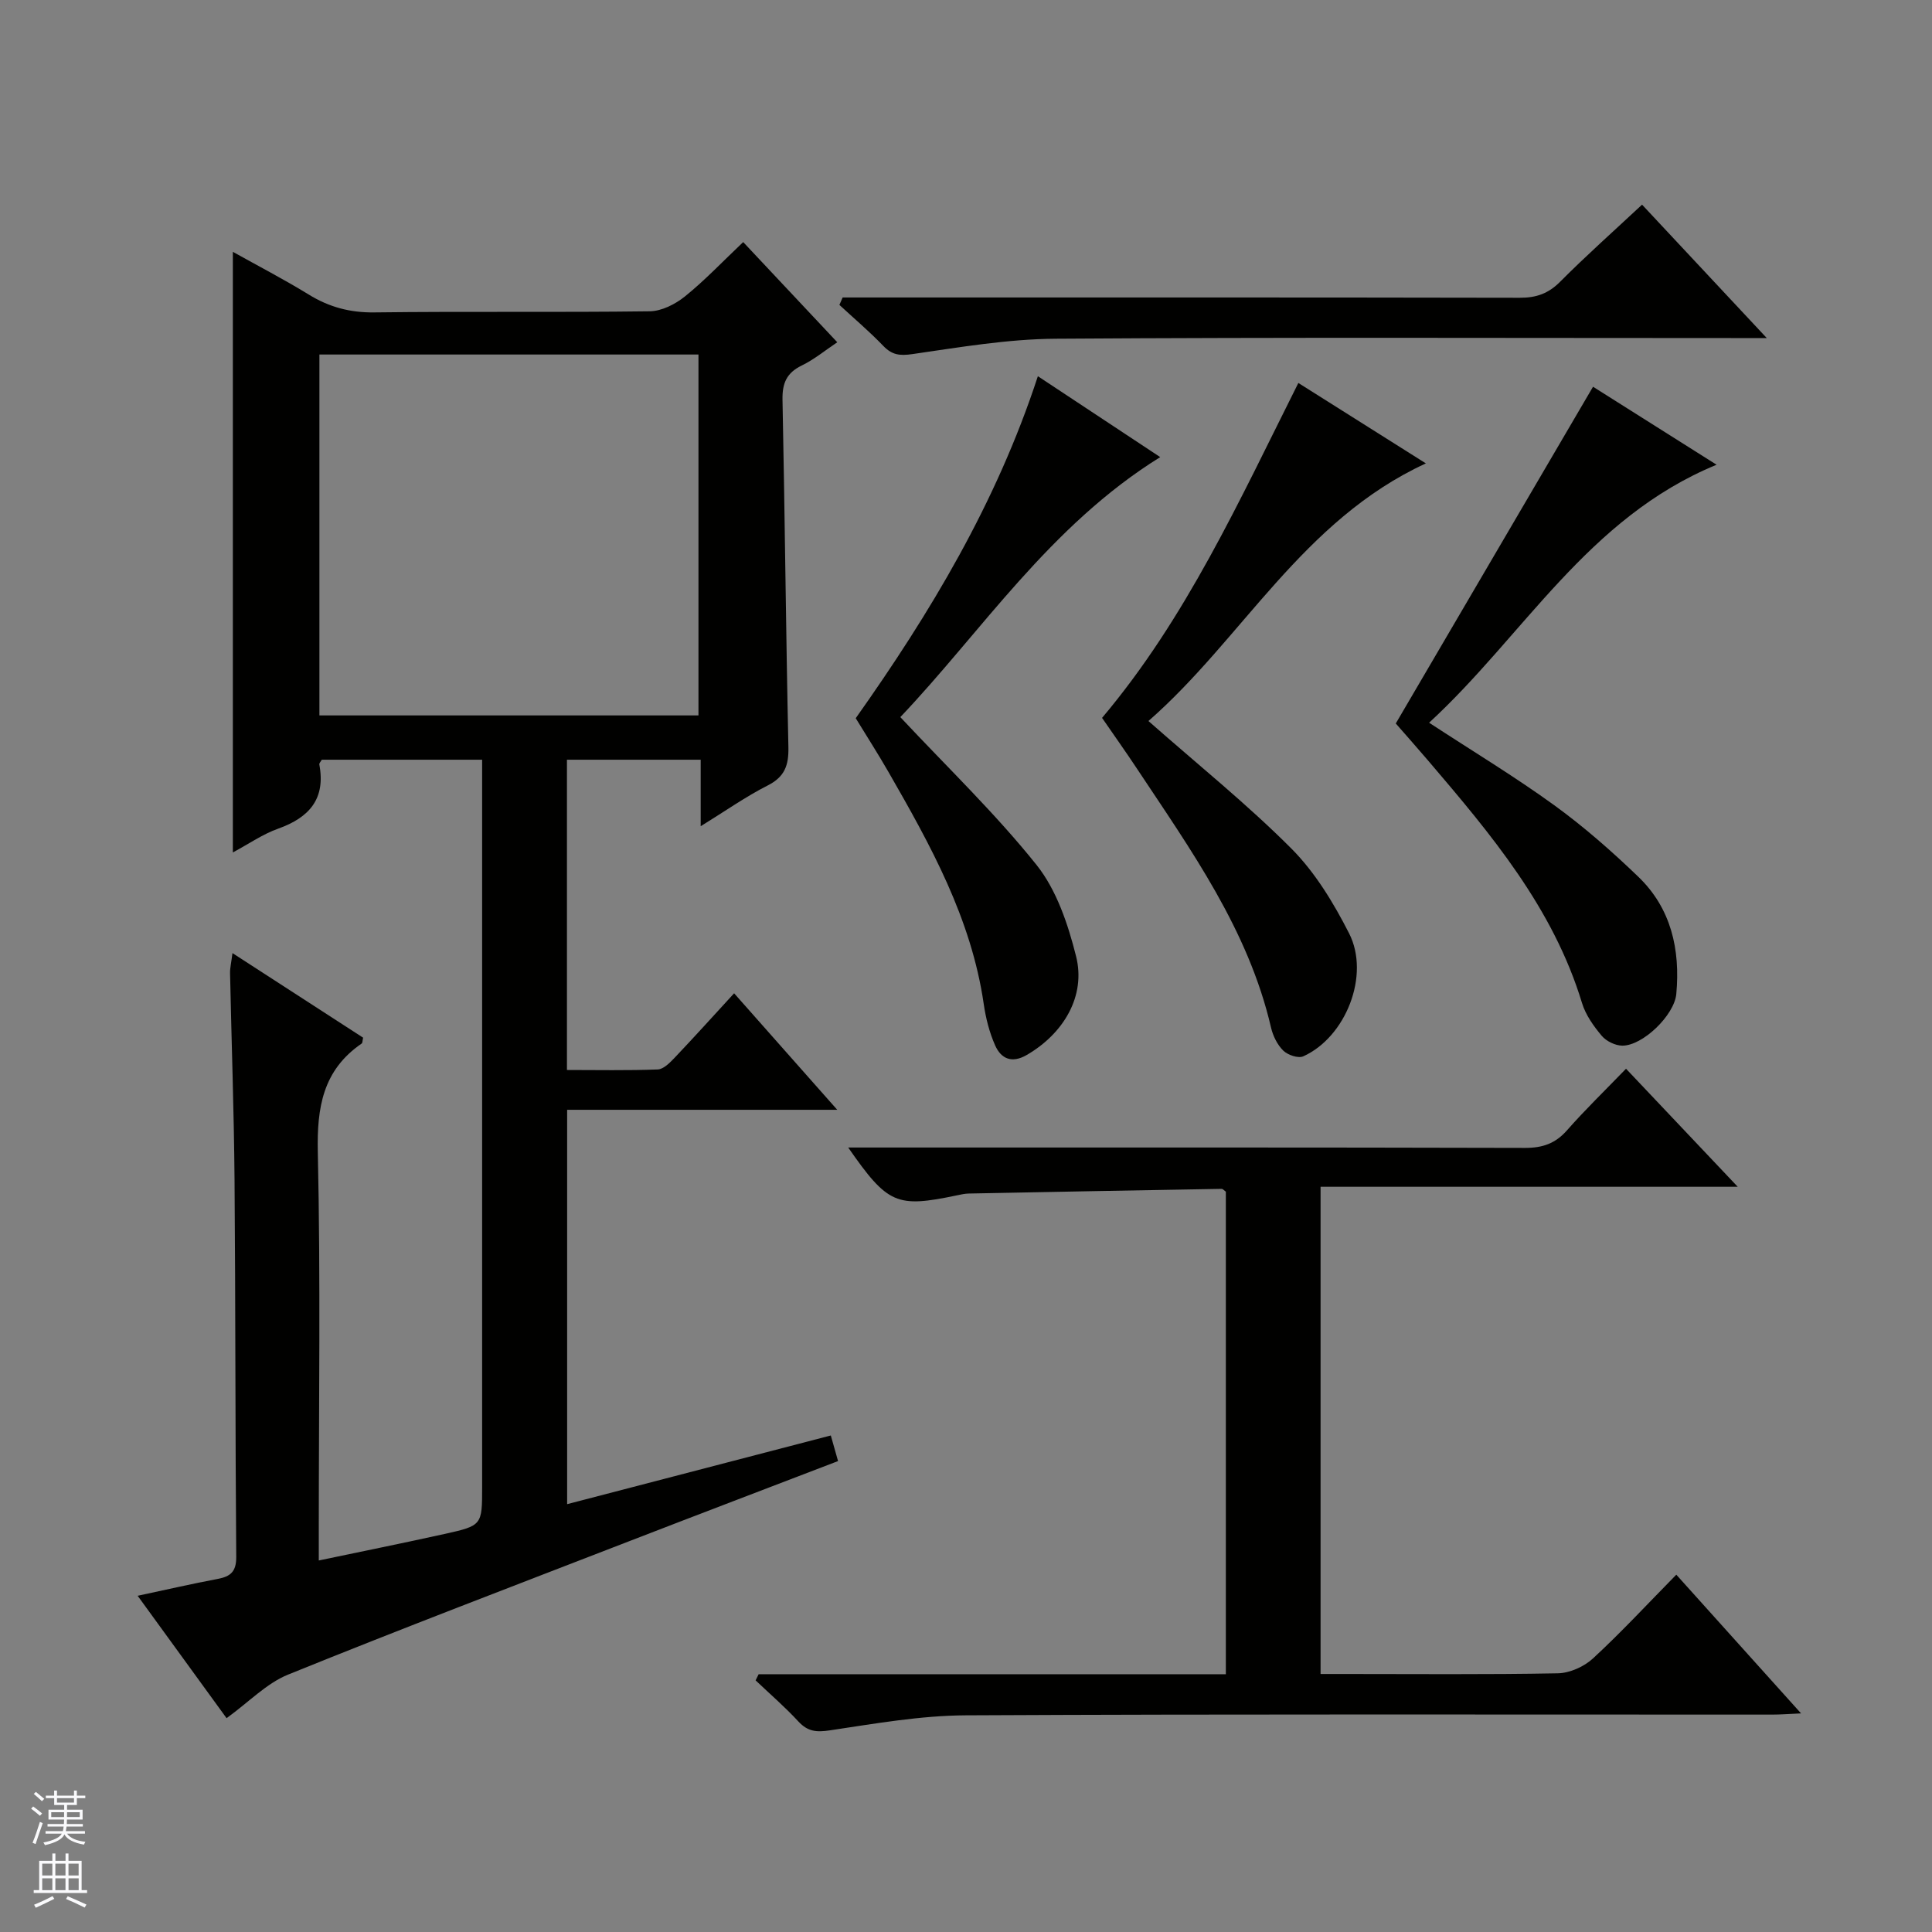
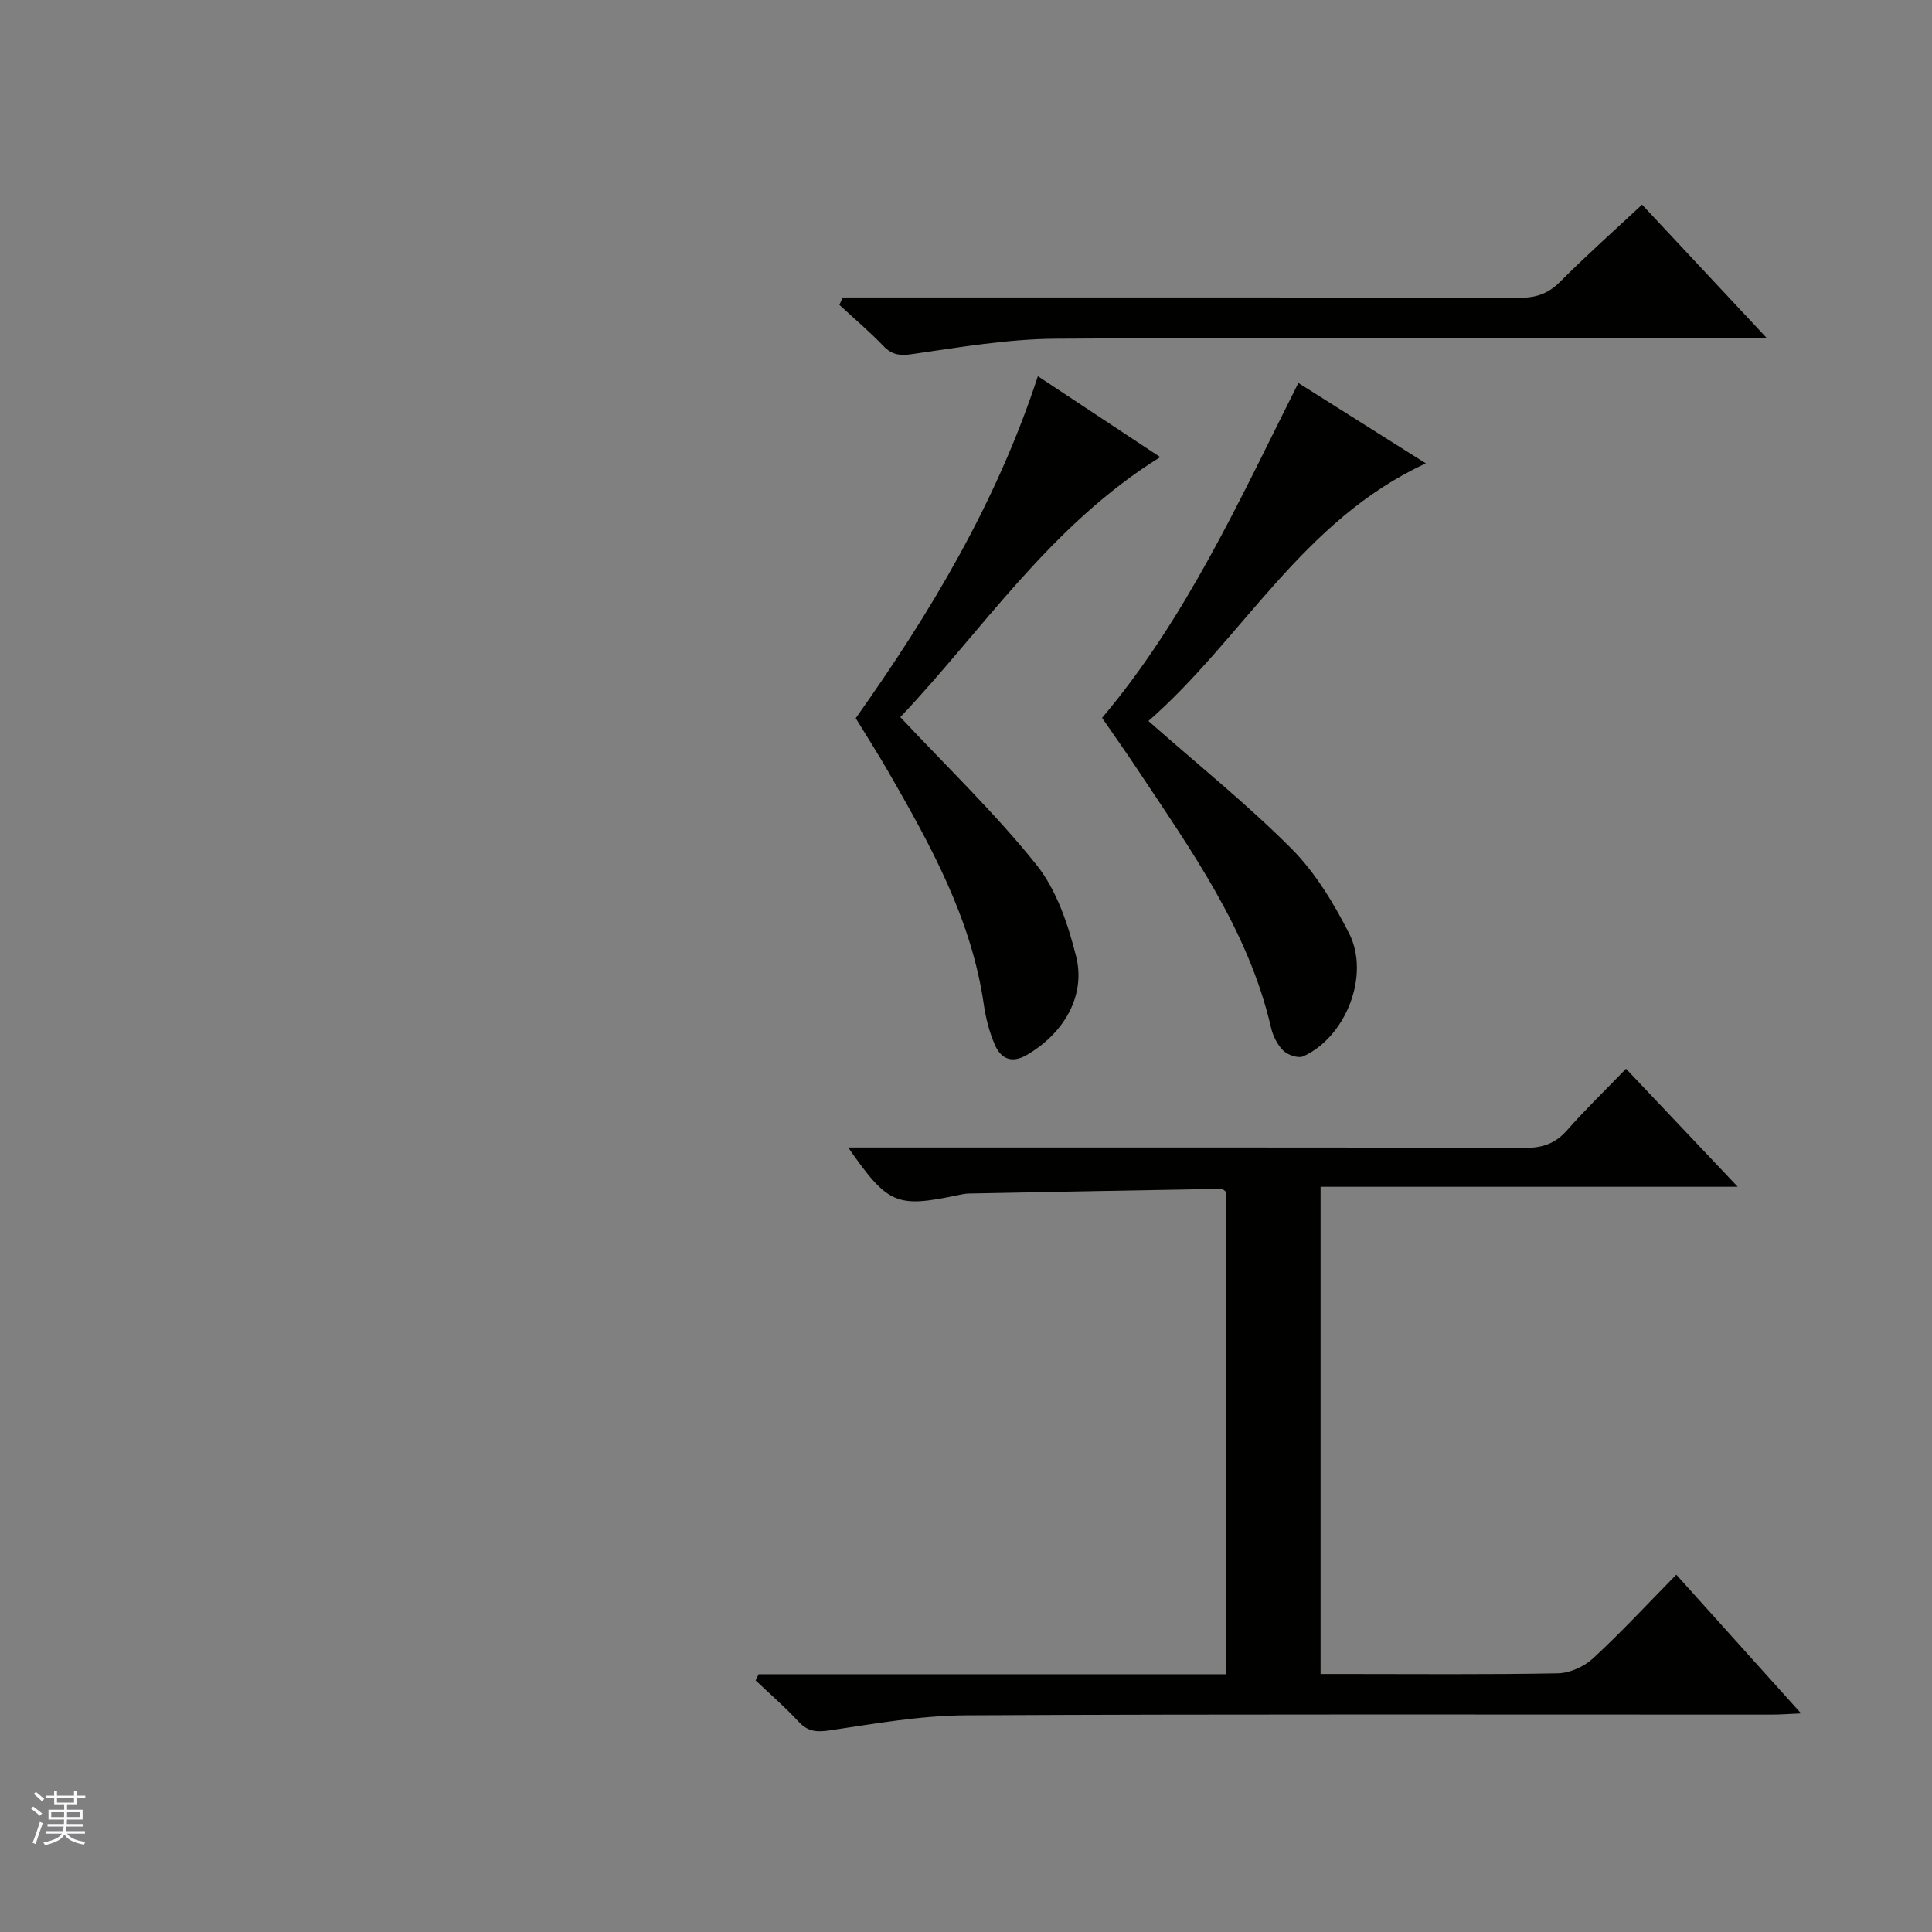
<svg xmlns="http://www.w3.org/2000/svg" enable-background="new 0 0 400 400" viewBox="0 0 400 400">
  <rect x="0" y="0" width="400" height="400" fill="#808080" stroke="none" />
  <g fill="#010100">
-     <path d="m48.21 176.49c0-41.68 0-82.69 0-124.35 5.21 2.91 10.56 5.68 15.67 8.82 4.25 2.62 8.58 3.79 13.65 3.72 18.99-.24 37.99.02 56.98-.23 2.47-.03 5.29-1.46 7.29-3.07 4.13-3.33 7.8-7.22 12.07-11.26 6.12 6.52 12.55 13.37 19.48 20.74-2.53 1.69-4.79 3.57-7.35 4.81-3.15 1.53-4.06 3.68-3.99 7.11.49 23.97.7 47.94 1.22 71.9.08 3.75-.74 6.14-4.28 7.94-4.54 2.3-8.74 5.27-13.88 8.44 0-5.07 0-9.28 0-13.77-9.47 0-18.39 0-27.69 0v64.24c6.22 0 12.51.13 18.79-.11 1.21-.05 2.53-1.4 3.51-2.43 4.01-4.22 7.9-8.54 12.31-13.34 7.06 7.97 13.92 15.72 21.35 24.12-19.07 0-37.29 0-55.92 0v81.65c18.08-4.71 36.12-9.41 54.59-14.22.52 1.83.95 3.36 1.5 5.3-14.62 5.61-29.01 11.08-43.37 16.64-23.53 9.11-47.12 18.09-70.5 27.57-4.46 1.81-8.09 5.66-12.73 9.02-5.92-8.15-11.98-16.5-18.41-25.34 5.97-1.27 11.25-2.49 16.56-3.49 2.68-.5 3.87-1.52 3.85-4.55-.21-25.99-.14-51.98-.35-77.96-.12-14.31-.63-28.62-.93-42.92-.02-1.09.26-2.18.5-4.14 9.43 6.1 18.28 11.83 27.05 17.51-.15.64-.11 1.08-.3 1.21-8.02 5.5-9.29 13.22-9.08 22.49.58 26.15.2 52.31.2 78.47v6.07c8.96-1.88 17.5-3.6 25.99-5.48 7.85-1.74 7.83-1.81 7.83-9.75 0-48.15 0-96.3 0-144.45 0-1.95 0-3.9 0-6.11-11.45 0-22.36 0-33.2 0-.23.42-.55.73-.51.97 1.35 7.11-2.06 10.99-8.48 13.29-3.18 1.12-6.06 3.13-9.42 4.94zm17.92-28.37h78.48c0-25.23 0-49.98 0-74.72-26.36 0-52.41 0-78.48 0z" />
    <path d="m347.06 326.02c8.82 9.8 17.02 18.93 25.83 28.72-2.54.11-4.27.25-6.01.25-55.64.01-111.28-.13-166.93.15-9.39.05-18.8 1.72-28.13 3.11-2.79.42-4.58.26-6.52-1.83-2.77-3.01-5.89-5.69-8.86-8.52.21-.42.42-.84.63-1.27h96.73c0-33.76 0-66.86 0-99.9-.35-.25-.62-.59-.88-.59-17.46.3-34.92.62-52.37.97-.82.02-1.65.21-2.46.38-12.49 2.61-14.28 1.86-22.48-9.91h6.19c44.65 0 89.29-.04 133.94.08 3.64.01 6.29-.91 8.7-3.65 3.73-4.24 7.81-8.19 12.21-12.74 7.72 8.16 15.09 15.94 23.13 24.44-29.27 0-57.62 0-86.37 0v100.87h4.65c14.83 0 29.66.14 44.48-.14 2.47-.05 5.43-1.38 7.27-3.08 5.84-5.39 11.26-11.25 17.25-17.34z" />
    <path d="m268.81 79.29c8.82 5.56 17.32 10.92 26.4 16.65-25.59 11.79-37.99 36.35-57.44 53.34 10.38 9.15 20.5 17.28 29.61 26.42 4.92 4.94 8.74 11.27 11.94 17.55 4.4 8.65-.69 21.48-9.49 25.45-1.04.47-3.21-.27-4.14-1.18-1.24-1.21-2.14-3.06-2.54-4.78-4.7-20.26-16.6-36.77-27.79-53.65-2.29-3.46-4.7-6.84-7.19-10.46 17.4-20.63 28.37-44.89 40.64-69.34z" />
-     <path d="m355.4 96.22c-26.73 10.99-39.94 35.41-59.52 53.41 9.02 5.9 17.68 11.13 25.85 17.04 6.17 4.47 11.95 9.55 17.45 14.84 6.83 6.56 8.72 15.09 7.88 24.28-.41 4.42-6.98 10.75-11.2 10.7-1.46-.02-3.31-.93-4.25-2.05-1.68-2-3.32-4.31-4.07-6.77-5.97-19.69-18.84-34.94-31.82-50.15-2.48-2.91-5.02-5.76-6.74-7.73 13.71-23.4 27.18-46.4 40.84-69.72 7.52 4.75 16.15 10.2 25.58 16.15z" />
    <path d="m186.4 148.47c9.85 10.52 19.73 20 28.21 30.61 4.15 5.2 6.52 12.29 8.18 18.91 2.07 8.22-2.58 16.01-10.23 20.44-3.08 1.78-5.3.78-6.53-2-1.19-2.68-1.94-5.65-2.36-8.57-2.57-17.69-11.04-32.93-19.75-48.08-2.15-3.74-4.49-7.38-6.75-11.08 15.42-21.79 29.09-44.47 37.71-70.81 8.43 5.58 16.63 11 25.33 16.75-22.9 14.21-37.06 36.22-53.81 53.83z" />
    <path d="m174.46 61.59h5.8c44.8 0 89.59-.03 134.39.06 3.41.01 5.92-.86 8.36-3.32 5.37-5.4 11.07-10.46 16.96-15.96 8.47 9.06 16.69 17.86 25.82 27.62-2.92 0-4.65 0-6.38 0-46.96 0-93.93-.18-140.89.14-9.88.07-19.78 1.76-29.6 3.18-2.62.38-4.22.2-6.04-1.69-2.87-2.99-6.05-5.68-9.09-8.49.22-.51.45-1.02.67-1.54z" />
  </g>
  <path d="m6.45 374.46.42-.45c.65.47 1.27.95 1.85 1.44l-.45.49c-.66-.56-1.26-1.06-1.83-1.48m.93 7.33-.63-.26c.55-1.36 1.05-2.8 1.52-4.33.19.1.38.19.59.27-.46 1.29-.95 2.73-1.48 4.32m-.38-10.38.44-.42c.43.34 1.01.82 1.74 1.44l-.49.49c-.53-.51-1.09-1.01-1.69-1.51m2.5.35h1.72v-1.04h.59v1.04h3.52v-1.04h.59v1.04h1.75v.53h-1.75v1.42h-2.03v.97h3.22v2.03h-3.24c0 .35-.01.66-.03.93h3.32v.53h-3.37c-.03.27-.08.58-.15.94h3.96v.53h-3.71c.67.92 1.93 1.48 3.79 1.68-.13.24-.23.44-.29.59-2.13-.38-3.48-1.08-4.04-2.12-.43.97-1.77 1.72-4.03 2.23-.09-.19-.2-.37-.33-.55 2.1-.42 3.37-1.03 3.81-1.83h-3.36v-.53h3.58c.08-.29.13-.61.16-.94h-3.33v-.53h3.39c.02-.27.04-.58.04-.93h-3.23v-2.03h3.25v-.97h-2.07v-1.42h-1.73zm1.12 3.44v1h2.65c.01-.3.02-.44.01-.4v-.25-.35zm1.19-2h3.52v-.91h-3.52zm4.71 2h-2.63v.59c0 .15-.01.28-.01.4h2.64z" fill="#fafafc" />
-   <path d="m13.55 383.74h.63v1.52h2.72v6.07h1.13v.6h-11.05v-.6h1.13v-6.07h2.73v-1.52h.63v1.52h2.1v-1.52zm-2.68 8.83.38.56c-1.24.63-2.53 1.25-3.85 1.85-.1-.21-.21-.42-.34-.63 1.36-.55 2.63-1.15 3.81-1.78m-2.13-4.27h2.1v-2.45h-2.1zm0 3.04h2.1v-2.46h-2.1zm2.72-3.04h2.1v-2.45h-2.1zm0 3.04h2.1v-2.46h-2.1zm6.07 3.6c-1.41-.71-2.7-1.3-3.86-1.78l.35-.56c1.45.62 2.75 1.19 3.88 1.72zm-1.25-9.09h-2.1v2.45h2.1zm-2.09 5.49h2.1v-2.46h-2.1z" fill="#fafafc" />
</svg>